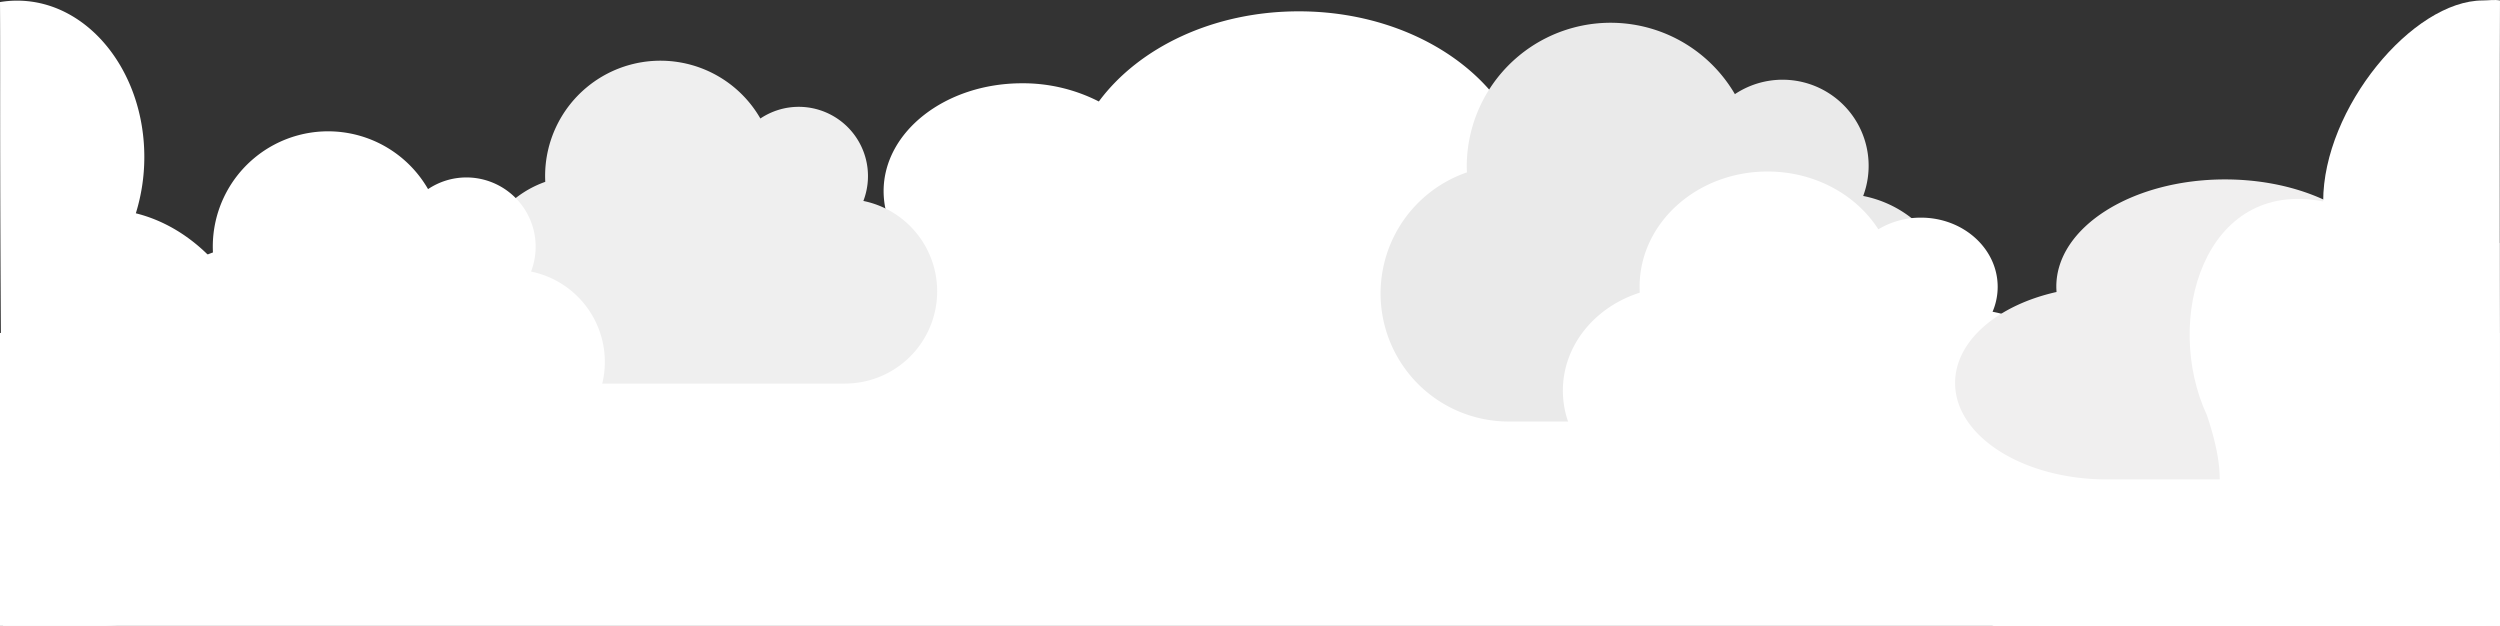
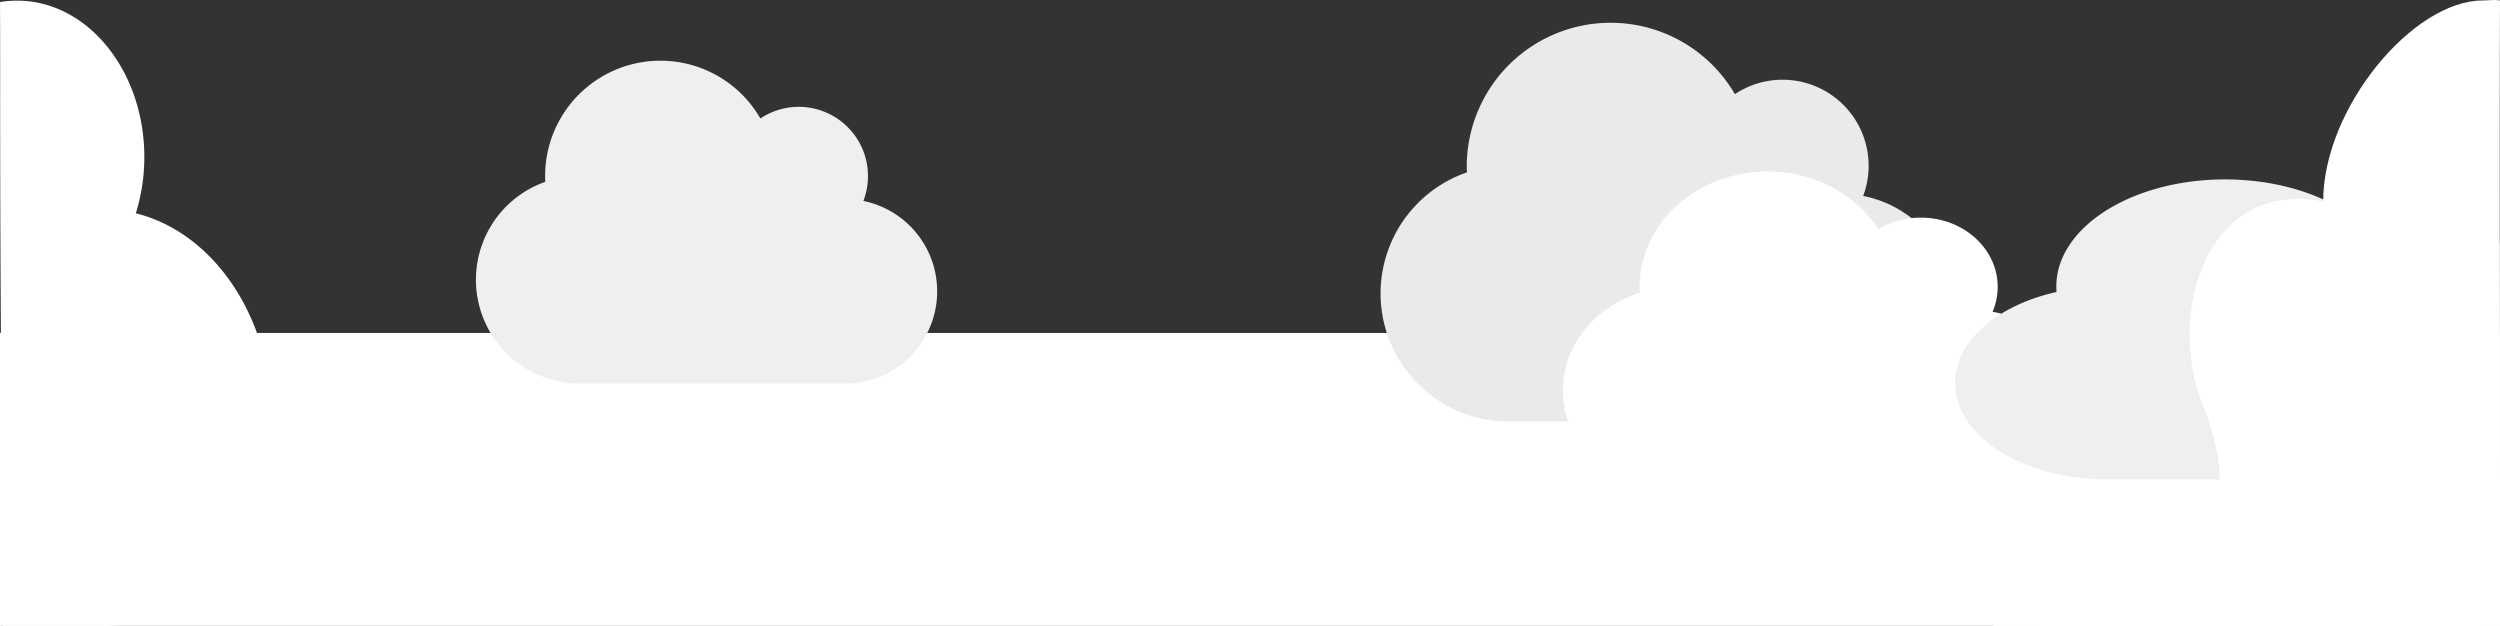
<svg xmlns="http://www.w3.org/2000/svg" width="882.153" height="221.009" viewBox="0 0 882.153 221.009">
  <rect x="0" y="0" width="882.153" height="221.009" fill="#333333" stroke="none" />
  <g id="Group_83" data-name="Group 83" transform="translate(-2421.649 -6616.059)">
    <g id="Group_81" data-name="Group 81" transform="translate(354.703 2138.911)">
      <rect id="Rectangle_45" data-name="Rectangle 45" width="882.153" height="103.368" transform="translate(2066.946 4594.634)" fill="#fff" />
      <path id="Icon_awesome-cloud" data-name="Icon awesome-cloud" d="M490.557,157.319a66.928,66.928,0,0,0,2.992-19.879c0-30.451-20.1-55.157-44.875-55.157a37.111,37.111,0,0,0-6.048.5c.223,34.174-.36,52.84,1.082,220.127h34.883c33.048,0,59.833-32.922,59.833-73.542C538.423,193.8,517.856,164.1,490.557,157.319Z" transform="translate(1624.32 4395.092)" fill="#fff" />
-       <path id="Icon_awesome-cloud-2" data-name="Icon awesome-cloud" d="M52.089,79.447a31.02,31.02,0,0,1-3.256-13.726c0-21.025,21.873-38.083,48.834-38.083a58.729,58.729,0,0,1,27.113,6.426C138.871,15.024,165.17,2.25,195.335,2.25c44.968,0,81.39,28.4,81.39,63.471,0,1.071-.051,2.142-.1,3.213,28.486,7.815,48.935,29,48.935,53.911,0,31.537-32.81,57.124-73.251,57.124H65.112C29.148,179.97,0,157.239,0,129.193,0,104.637,22.382,84.128,52.089,79.447Z" transform="translate(2329.904 4478.897)" fill="#fff" />
      <path id="Icon_awesome-cloud-3" data-name="Icon awesome-cloud" d="M170.288,63.37a30.367,30.367,0,0,0-45.265-35.931A50.766,50.766,0,0,0,30.409,52.5c0,.848.032,1.7.063,2.544a45.188,45.188,0,0,0,15.141,87.911H162.179a40.17,40.17,0,0,0,8.109-79.588Z" transform="translate(2554.1 4482.929)" fill="#eaeaea" />
      <path id="Icon_awesome-cloud-4" data-name="Icon awesome-cloud" d="M136.711,51.737a24.442,24.442,0,0,0-22.785-33.212,24.288,24.288,0,0,0-13.554,4.12A40.691,40.691,0,0,0,24.413,42.938c0,.687.025,1.373.051,2.06a36.629,36.629,0,0,0,12.156,71.178H130.2a32.548,32.548,0,0,0,6.51-64.439Z" transform="translate(2234.884 4496.319)" fill="#efefef" />
-       <path id="Icon_awesome-cloud-5" data-name="Icon awesome-cloud" d="M136.711,51.737a24.442,24.442,0,0,0-22.785-33.212,24.288,24.288,0,0,0-13.554,4.12A40.691,40.691,0,0,0,24.413,42.938c0,.687.025,1.373.051,2.06a36.629,36.629,0,0,0,12.156,71.178H130.2a32.548,32.548,0,0,0,6.51-64.439Z" transform="translate(2117.619 4521.237)" fill="#fff" />
      <path id="Icon_awesome-cloud-6" data-name="Icon awesome-cloud" d="M151.621,51.737a22.46,22.46,0,0,0,1.805-8.8c0-13.478-12.127-24.413-27.075-24.413a29.057,29.057,0,0,0-15.032,4.12C103.506,10.438,88.925,2.25,72.2,2.25c-24.932,0-45.125,18.208-45.125,40.688,0,.687.028,1.373.056,2.06C11.338,50.007,0,63.587,0,79.557c0,20.217,18.191,36.619,40.613,36.619H144.4c19.94,0,36.1-14.571,36.1-32.55C180.5,67.885,168.092,54.737,151.621,51.737Z" transform="translate(2618.424 4535.421)" fill="#fff" />
      <path id="Icon_awesome-cloud-7" data-name="Icon awesome-cloud" d="M192.107,24.73a50.319,50.319,0,0,0-25.422-7.357A51.071,51.071,0,0,0,146.854,21.2C136.548,9.859,117.312,2.25,95.248,2.25c-32.89,0-59.53,16.919-59.53,37.807,0,.638.037,1.276.074,1.914C14.957,46.626,0,59.244,0,74.083c0,18.785,24,34.026,53.577,34.026h138.53C192.526,53.727,192.014,51.984,192.107,24.73Z" transform="translate(2756.824 4538.209)" fill="#f0efef" />
      <path id="Icon_awesome-cloud-8" data-name="Icon awesome-cloud" d="M435.005,228.636c-15.579-33.454-1.074-83.667,41.028-75.413,0-32.883,31.567-70.928,56.342-70.928,2.007,0,3.986-.364,6.048,0-.219,36.127.03,216.9,0,220.692-15.671,0-.524.349-179.225,0C406.591,269.7,454.7,287.059,435.005,228.636Z" transform="translate(2410.673 4395.015)" fill="#fff" />
    </g>
  </g>
</svg>